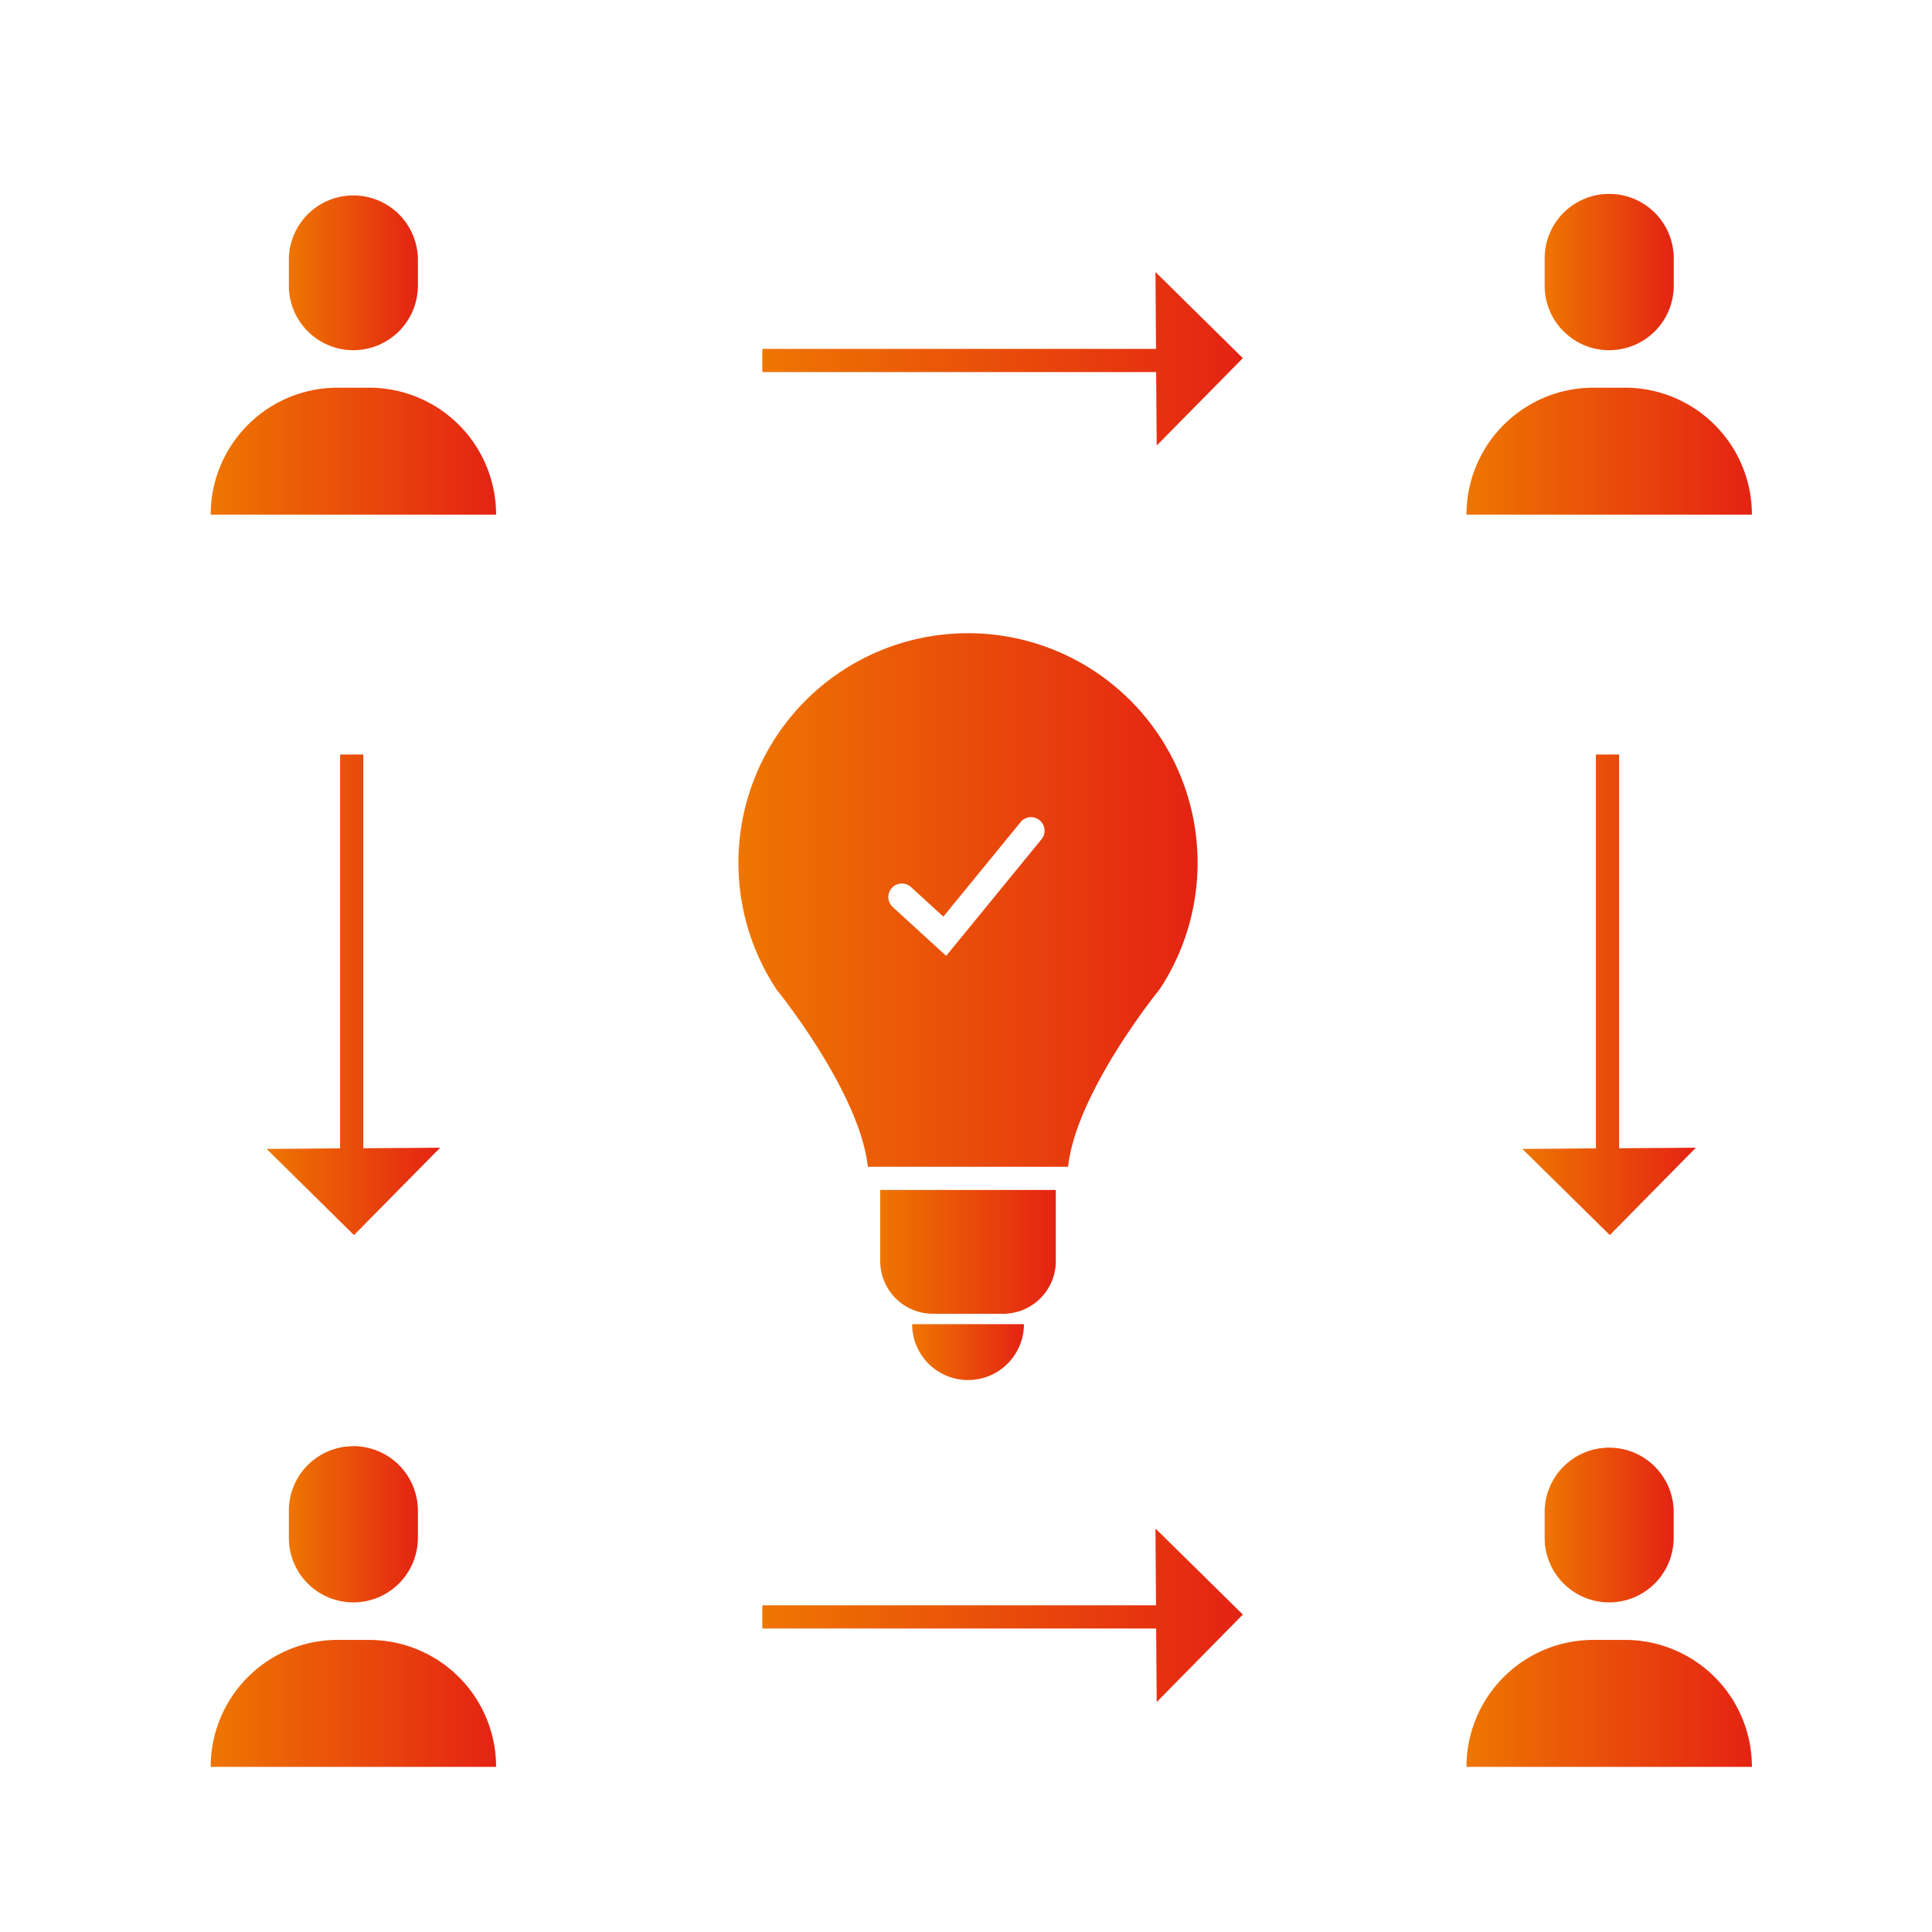
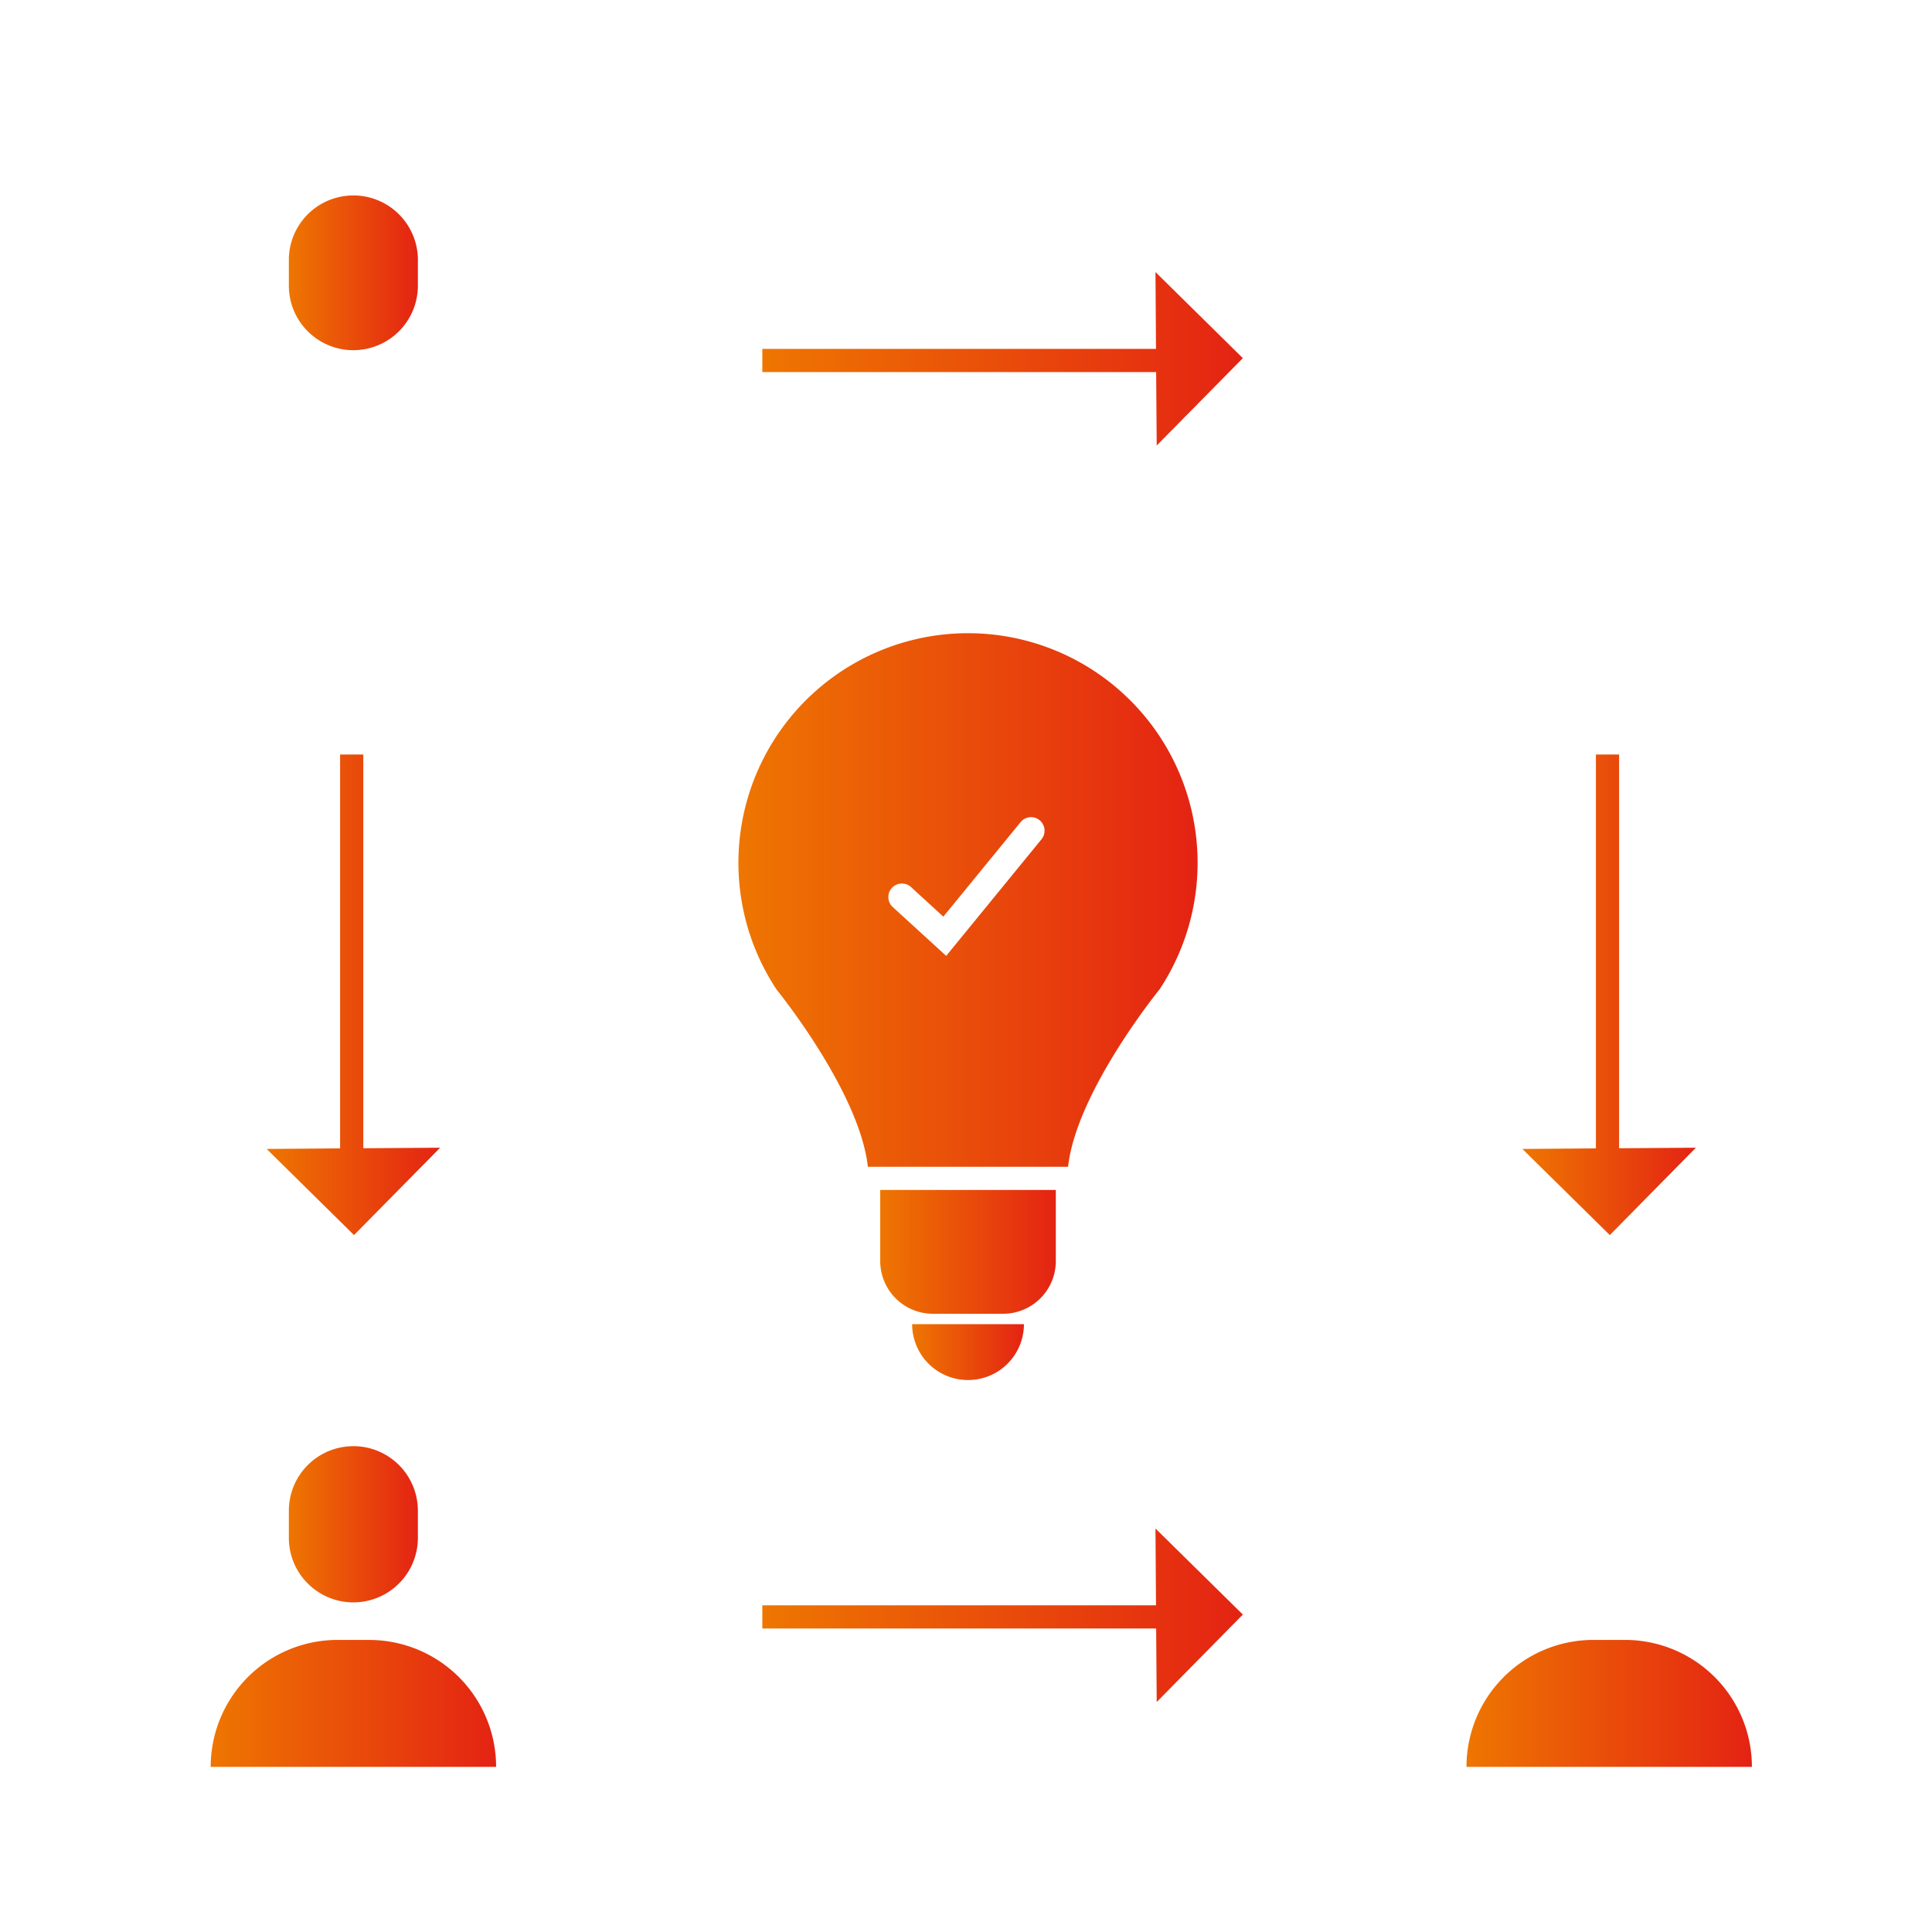
<svg xmlns="http://www.w3.org/2000/svg" width="55" height="55" viewBox="0 0 55 55" fill="none">
  <g clip-path="url(#ssmp4hnd1a)">
-     <path d="m22.14 28.216-.028-.043-.001-.003.029.045v.001z" fill="url(#w7ds40qdcb)" />
    <path d="M33.006 28.172a6.536 6.536 0 1 0-10.896.002c.04.048 2.363 2.921 2.596 5.041h5.7c.235-2.137 2.599-5.043 2.599-5.043h.001zm-3.34-4.3-2.73 3.34-1.521-1.39a.385.385 0 0 1 .52-.569l.92.842 2.215-2.71a.385.385 0 0 1 .595.486v.002z" fill="url(#ct1h085jrc)" />
-     <path d="M10.508 11.037h-.896a3.613 3.613 0 0 0-3.614 3.614h8.125a3.614 3.614 0 0 0-3.614-3.614h-.001z" fill="url(#r66zyc8vhd)" />
    <path d="M10.06 9.969a1.837 1.837 0 0 0 1.836-1.837v-.774a1.837 1.837 0 0 0-3.673 0v.774c0 1.015.823 1.837 1.837 1.837z" fill="url(#wr1y59z87e)" />
-     <path d="M46.258 11.037h-.896a3.613 3.613 0 0 0-3.614 3.614h8.125a3.613 3.613 0 0 0-3.614-3.614h-.001z" fill="url(#arf5dsm45f)" />
-     <path d="M45.811 5.52h-.001a1.836 1.836 0 0 0-1.837 1.837v.775c0 1.015.822 1.837 1.837 1.837h.001a1.836 1.836 0 0 0 1.837-1.837v-.775A1.836 1.836 0 0 0 45.81 5.52z" fill="url(#6x4i9pzpsg)" />
    <path d="M10.508 46.685h-.896A3.613 3.613 0 0 0 5.998 50.3h8.125a3.613 3.613 0 0 0-3.614-3.614h-.001z" fill="url(#0xvgt6t4kh)" />
    <path d="M10.06 41.17a1.837 1.837 0 0 0-1.837 1.836v.774a1.836 1.836 0 1 0 3.673 0v-.774a1.837 1.837 0 0 0-1.836-1.837z" fill="url(#ow1yozpiti)" />
    <path d="M46.258 46.685h-.896a3.613 3.613 0 0 0-3.614 3.614h8.125a3.613 3.613 0 0 0-3.614-3.614h-.001z" fill="url(#d1v4eb9s7j)" />
-     <path d="M43.973 43.006v.774a1.836 1.836 0 1 0 3.673 0v-.774a1.837 1.837 0 0 0-3.673 0z" fill="url(#0x9d7867ik)" />
    <path d="M30.057 35.902v-2.027h-4.999v2.027a1.5 1.5 0 0 0 1.498 1.498h2.003a1.5 1.5 0 0 0 1.498-1.498z" fill="url(#my17ty7fcl)" />
    <path d="M25.967 37.696a1.59 1.59 0 1 0 3.182 0h-3.182z" fill="url(#rz4ltpbqfm)" />
    <path d="M32.909 9.932H21.702v.66h11.211l.016 2.091 2.452-2.487-2.487-2.452.015 2.188z" fill="url(#f5gcim0xjn)" />
    <path d="M32.909 45.7H21.702v.66h11.211l.016 2.093 2.452-2.49-2.487-2.45.015 2.187z" fill="url(#491rgf98mo)" />
    <path d="M45.432 21.481v11.211l-2.093.016 2.489 2.452 2.45-2.487-2.186.015V21.48h-.66z" fill="url(#vve9as4bxp)" />
    <path d="M9.682 21.481v11.211l-2.091.016 2.487 2.452 2.452-2.487-2.188.015V21.48h-.66z" fill="url(#d3wqbuvnpq)" />
  </g>
  <defs>
    <linearGradient id="w7ds40qdcb" x1="22.111" y1="28.216" x2="22.14" y2="28.216" gradientUnits="userSpaceOnUse">
      <stop stop-color="#EE7601" />
      <stop offset="1" stop-color="#E42313" />
    </linearGradient>
    <linearGradient id="ct1h085jrc" x1="21.023" y1="33.215" x2="34.093" y2="33.215" gradientUnits="userSpaceOnUse">
      <stop stop-color="#EE7601" />
      <stop offset="1" stop-color="#E42313" />
    </linearGradient>
    <linearGradient id="r66zyc8vhd" x1="5.998" y1="14.651" x2="14.123" y2="14.651" gradientUnits="userSpaceOnUse">
      <stop stop-color="#EE7601" />
      <stop offset="1" stop-color="#E42313" />
    </linearGradient>
    <linearGradient id="wr1y59z87e" x1="8.223" y1="9.969" x2="11.896" y2="9.969" gradientUnits="userSpaceOnUse">
      <stop stop-color="#EE7601" />
      <stop offset="1" stop-color="#E42313" />
    </linearGradient>
    <linearGradient id="arf5dsm45f" x1="41.748" y1="14.651" x2="49.873" y2="14.651" gradientUnits="userSpaceOnUse">
      <stop stop-color="#EE7601" />
      <stop offset="1" stop-color="#E42313" />
    </linearGradient>
    <linearGradient id="6x4i9pzpsg" x1="43.973" y1="9.969" x2="47.648" y2="9.969" gradientUnits="userSpaceOnUse">
      <stop stop-color="#EE7601" />
      <stop offset="1" stop-color="#E42313" />
    </linearGradient>
    <linearGradient id="0xvgt6t4kh" x1="5.998" y1="50.299" x2="14.123" y2="50.299" gradientUnits="userSpaceOnUse">
      <stop stop-color="#EE7601" />
      <stop offset="1" stop-color="#E42313" />
    </linearGradient>
    <linearGradient id="ow1yozpiti" x1="8.223" y1="45.617" x2="11.896" y2="45.617" gradientUnits="userSpaceOnUse">
      <stop stop-color="#EE7601" />
      <stop offset="1" stop-color="#E42313" />
    </linearGradient>
    <linearGradient id="d1v4eb9s7j" x1="41.748" y1="50.299" x2="49.873" y2="50.299" gradientUnits="userSpaceOnUse">
      <stop stop-color="#EE7601" />
      <stop offset="1" stop-color="#E42313" />
    </linearGradient>
    <linearGradient id="0x9d7867ik" x1="43.973" y1="45.617" x2="47.646" y2="45.617" gradientUnits="userSpaceOnUse">
      <stop stop-color="#EE7601" />
      <stop offset="1" stop-color="#E42313" />
    </linearGradient>
    <linearGradient id="my17ty7fcl" x1="25.058" y1="37.4" x2="30.057" y2="37.4" gradientUnits="userSpaceOnUse">
      <stop stop-color="#EE7601" />
      <stop offset="1" stop-color="#E42313" />
    </linearGradient>
    <linearGradient id="rz4ltpbqfm" x1="25.967" y1="39.287" x2="29.149" y2="39.287" gradientUnits="userSpaceOnUse">
      <stop stop-color="#EE7601" />
      <stop offset="1" stop-color="#E42313" />
    </linearGradient>
    <linearGradient id="f5gcim0xjn" x1="21.702" y1="12.683" x2="35.381" y2="12.683" gradientUnits="userSpaceOnUse">
      <stop stop-color="#EE7601" />
      <stop offset="1" stop-color="#E42313" />
    </linearGradient>
    <linearGradient id="491rgf98mo" x1="21.702" y1="48.453" x2="35.381" y2="48.453" gradientUnits="userSpaceOnUse">
      <stop stop-color="#EE7601" />
      <stop offset="1" stop-color="#E42313" />
    </linearGradient>
    <linearGradient id="vve9as4bxp" x1="43.339" y1="35.16" x2="48.279" y2="35.16" gradientUnits="userSpaceOnUse">
      <stop stop-color="#EE7601" />
      <stop offset="1" stop-color="#E42313" />
    </linearGradient>
    <linearGradient id="d3wqbuvnpq" x1="7.591" y1="35.16" x2="12.53" y2="35.16" gradientUnits="userSpaceOnUse">
      <stop stop-color="#EE7601" />
      <stop offset="1" stop-color="#E42313" />
    </linearGradient>
    <clipPath id="ssmp4hnd1a">
      <path fill="#fff" transform="translate(5.998 5.52)" d="M0 0h43.873v44.78H0z" />
    </clipPath>
  </defs>
</svg>